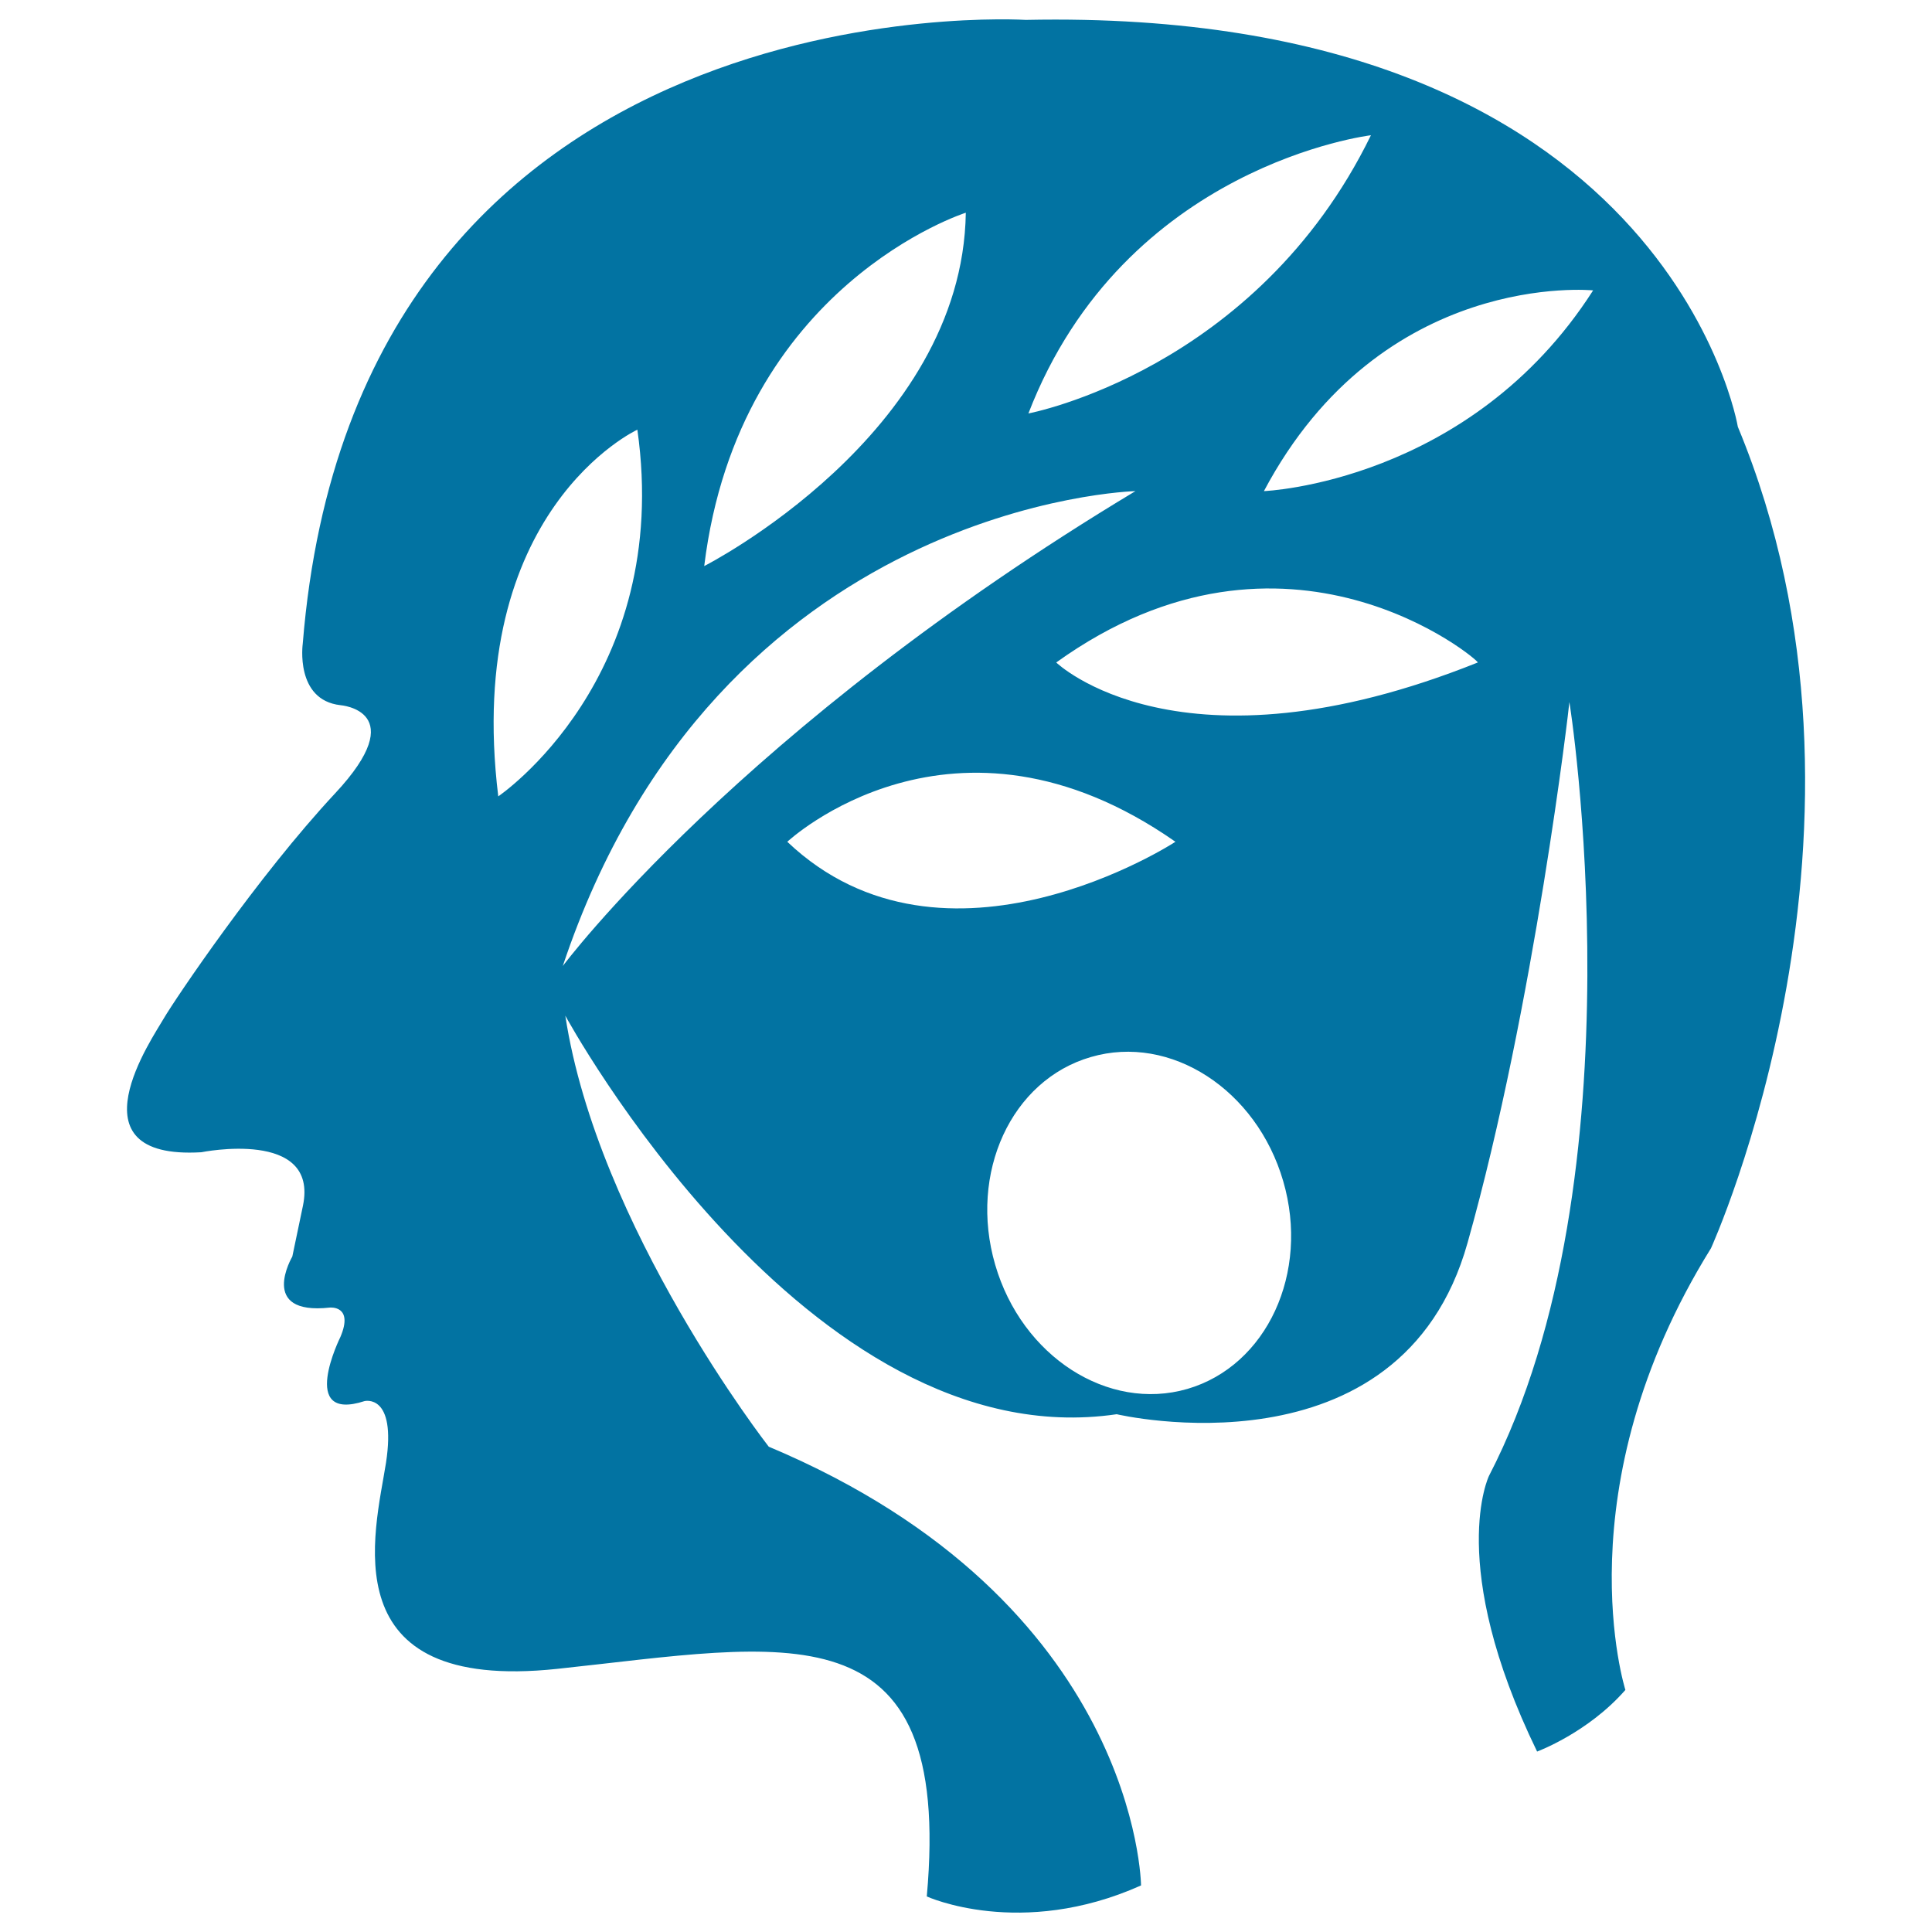
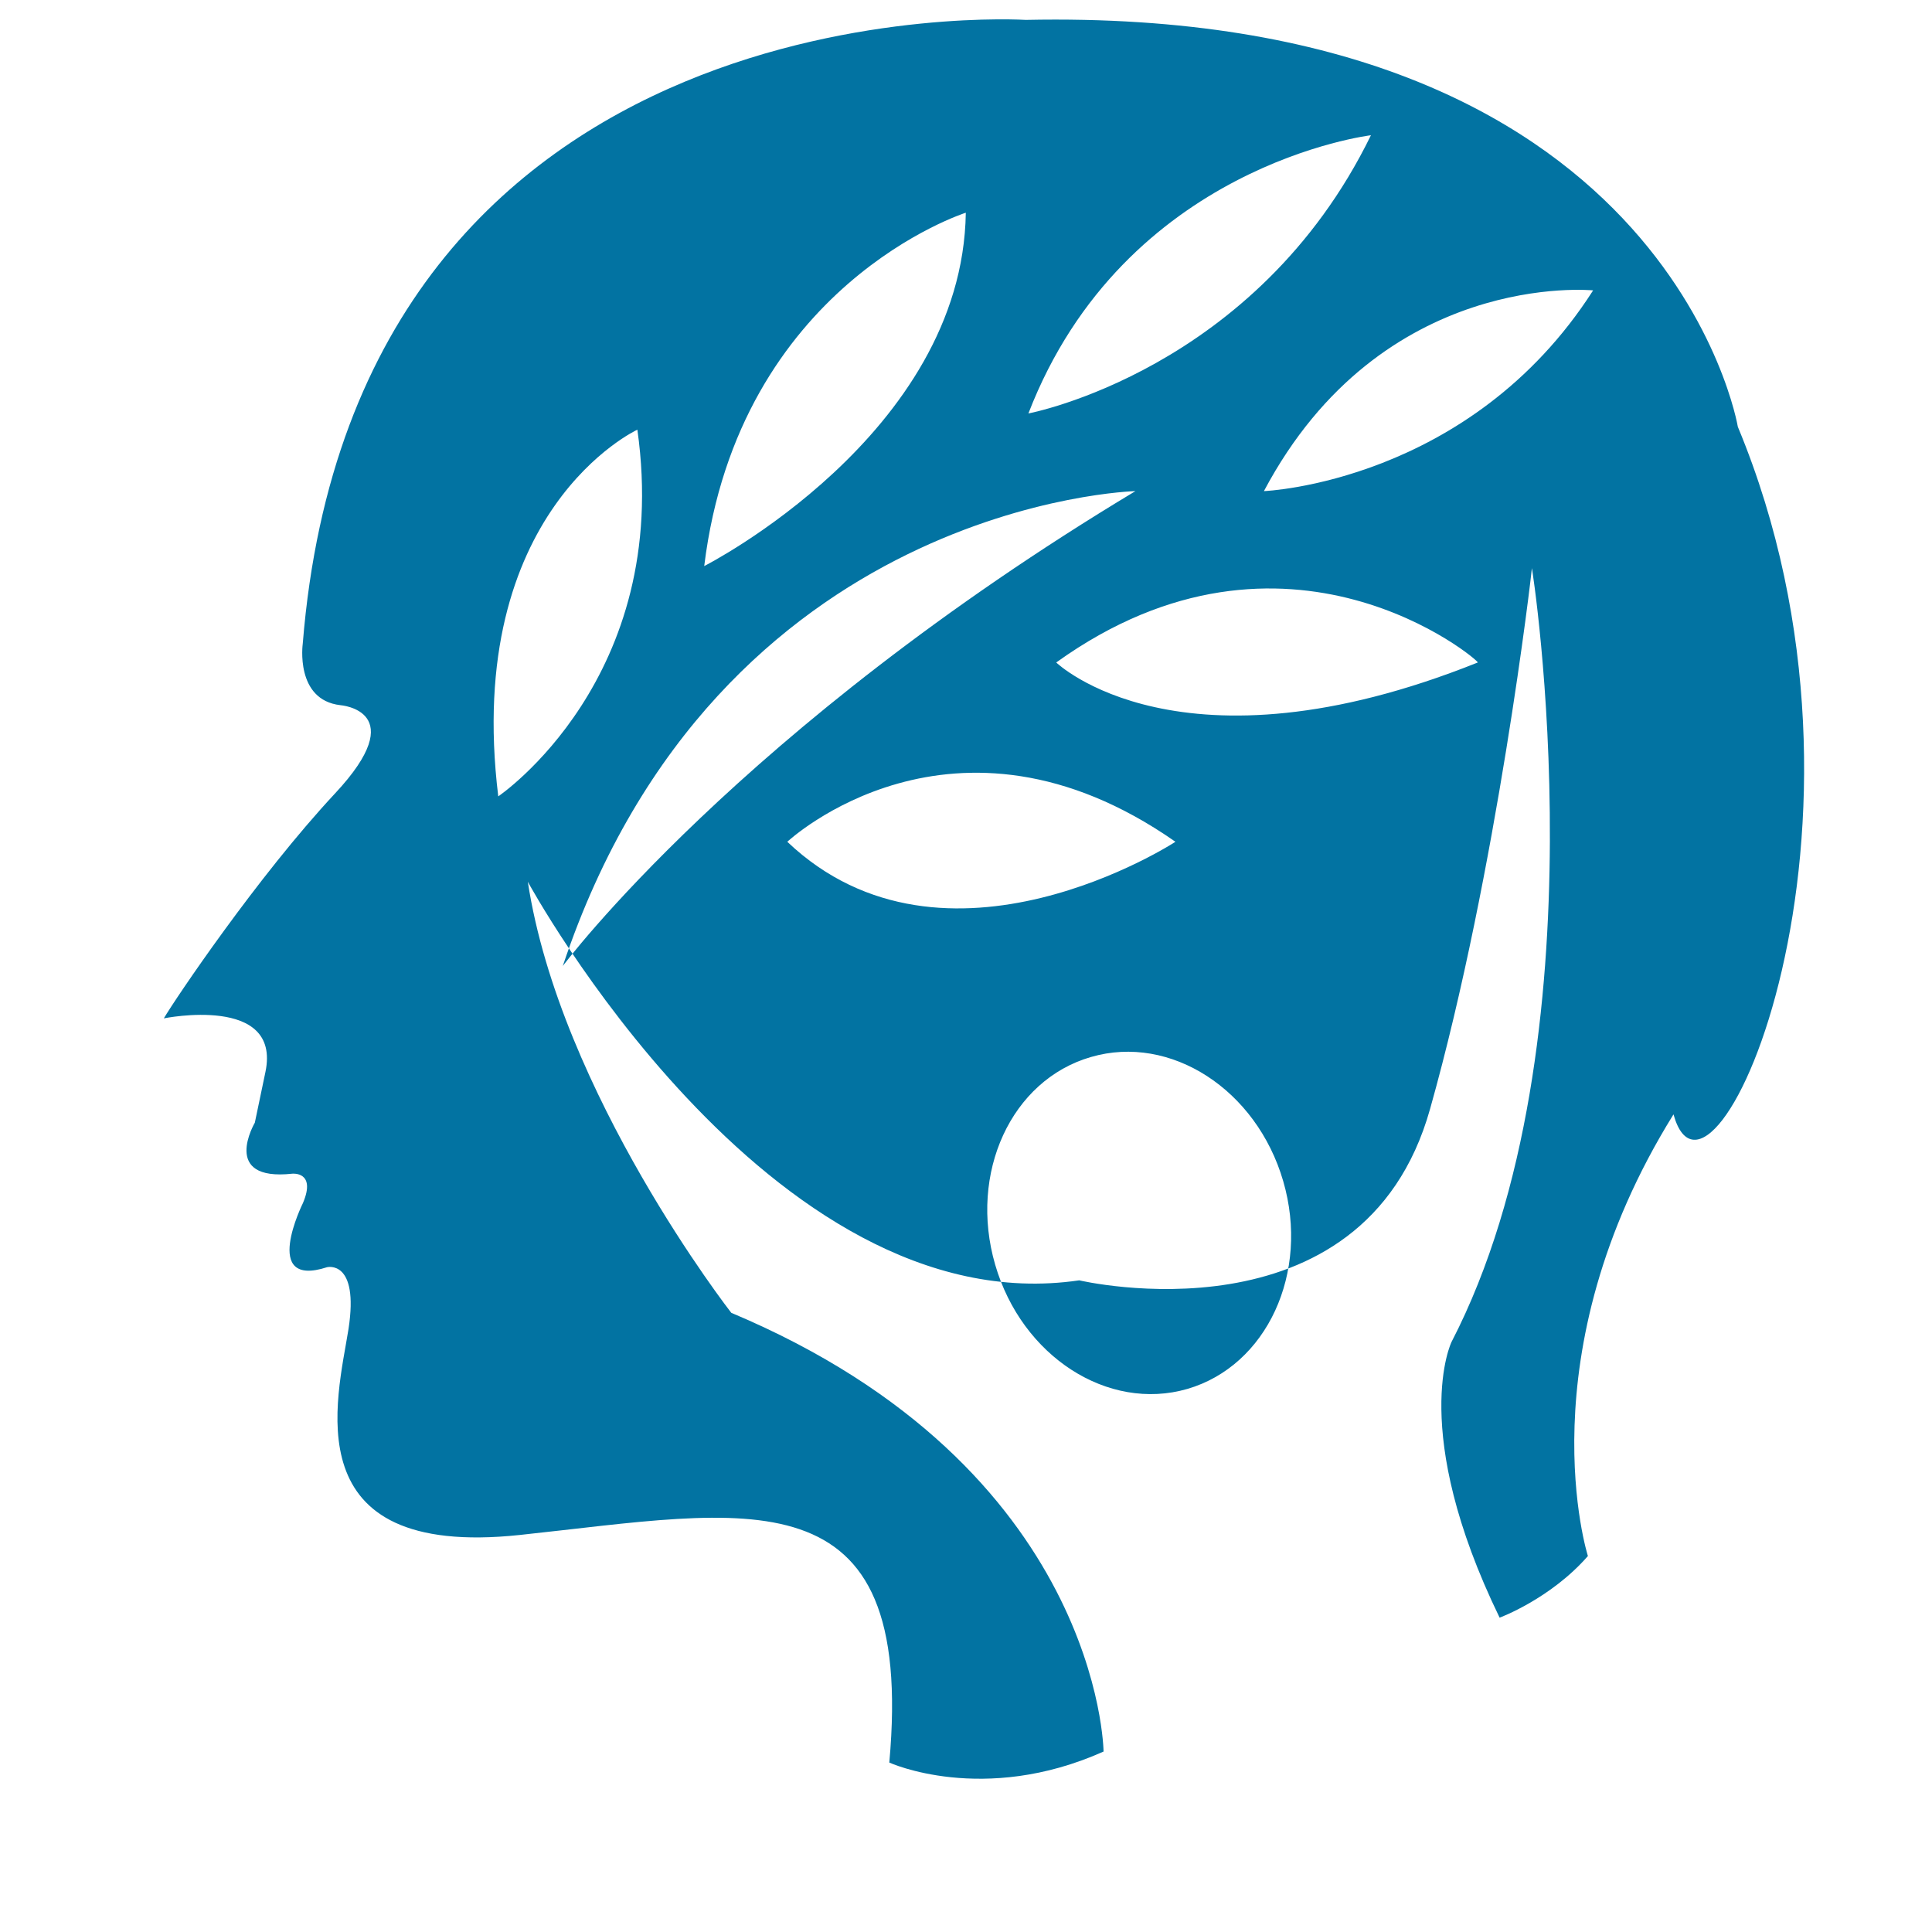
<svg xmlns="http://www.w3.org/2000/svg" viewBox="0 0 1000 1000" style="fill:#0273a2">
  <title>Head With Cereal Plant As Brain SVG icon</title>
  <g>
-     <path d="M899.5,220.9c0,0-36.1-217.5-368.6-210.6c0,0-346.4-22.1-374.2,322.9c0,0-4.1,29.1,19.5,31.8c0,0,37.3,2.8-2.8,45.7c-40.1,43-83,106.8-88.6,116.4c-5.5,9.7-49.9,73.4,19.4,69.3c0,0,60.9-12.4,52.6,27.7l-5.5,26.3c0,0-18,30.5,19.4,26.4c0,0,12.5-1.3,5.5,15.2c0,0-22.1,44.4,12.5,33.2c0,0,16.6-4.1,11.1,31.9c-5.7,36-29.2,119.2,88.6,106.7c117.8-12.5,205.1-34.6,191.3,117.8c0,0,48.5,22.2,110.9-5.7c0,0-1.4-146.7-192.7-227.1c0,0-88.6-113.6-105.3-223.1c0,0,124.7,229.9,285.4,206.3c0,0,147,34.7,181.6-88.7c34.7-123.2,52.7-278.5,52.7-279.9c0-1.3,38.7,245.3-41.6,400.5c0,0-22.3,45.6,24.9,142.7c0,0,26.3-9.7,45.7-31.9c0,0-33.2-103.9,44.3-228.6C885.5,646.3,985.3,427.4,899.5,220.9z M709.6,70c-59.5,121.9-177.3,144-177.3,144C582,85.2,709.6,70,709.6,70z M499.9,110.1c-1.7,115-135.4,182.9-135.4,182.9C382.4,147.3,499.9,110.1,499.9,110.1z M257.9,412.2c-18.1-148.2,72-189.8,72-189.8C348.1,351.2,257.9,412.2,257.9,412.2z M291.3,500c80.3-240.4,296.4-245.8,296.4-245.8C382.6,377.5,291.3,500,291.3,500z M407.5,435.7c0,0,85.9-80.4,200.9,0C608.5,435.7,489.2,513.3,407.5,435.7z M614.6,718.9c-41.1,11.9-85.7-16.8-99.5-64.3c-13.8-47.4,8.3-95.6,49.6-107.5c41.1-12,85.7,16.8,99.5,64.3C678,658.8,655.7,706.9,614.6,718.9z M546.7,342.9c119.5-85.9,219.5-0.6,218.2,0C610.6,404.7,546.7,342.9,546.7,342.9z M654.2,254.2c61-115,170.4-103.9,170.4-103.9C760.8,250,654.2,254.2,654.2,254.2z" />
+     <path d="M899.5,220.9c0,0-36.1-217.5-368.6-210.6c0,0-346.4-22.1-374.2,322.9c0,0-4.1,29.1,19.5,31.8c0,0,37.3,2.8-2.8,45.7c-40.1,43-83,106.8-88.6,116.4c0,0,60.9-12.4,52.6,27.7l-5.5,26.3c0,0-18,30.5,19.4,26.4c0,0,12.5-1.3,5.5,15.2c0,0-22.1,44.4,12.5,33.2c0,0,16.6-4.1,11.1,31.9c-5.7,36-29.2,119.2,88.6,106.7c117.8-12.5,205.1-34.6,191.3,117.8c0,0,48.5,22.2,110.9-5.7c0,0-1.4-146.7-192.7-227.1c0,0-88.6-113.6-105.3-223.1c0,0,124.7,229.9,285.4,206.3c0,0,147,34.7,181.6-88.7c34.7-123.2,52.7-278.5,52.7-279.9c0-1.3,38.7,245.3-41.6,400.5c0,0-22.3,45.6,24.9,142.7c0,0,26.3-9.7,45.7-31.9c0,0-33.2-103.9,44.3-228.6C885.5,646.3,985.3,427.4,899.5,220.9z M709.6,70c-59.5,121.9-177.3,144-177.3,144C582,85.2,709.6,70,709.6,70z M499.9,110.1c-1.7,115-135.4,182.9-135.4,182.9C382.4,147.3,499.9,110.1,499.9,110.1z M257.9,412.2c-18.1-148.2,72-189.8,72-189.8C348.1,351.2,257.9,412.2,257.9,412.2z M291.3,500c80.3-240.4,296.4-245.8,296.4-245.8C382.6,377.5,291.3,500,291.3,500z M407.5,435.7c0,0,85.9-80.4,200.9,0C608.5,435.7,489.2,513.3,407.5,435.7z M614.6,718.9c-41.1,11.9-85.7-16.8-99.5-64.3c-13.8-47.4,8.3-95.6,49.6-107.5c41.1-12,85.7,16.8,99.5,64.3C678,658.8,655.7,706.9,614.6,718.9z M546.7,342.9c119.5-85.9,219.5-0.6,218.2,0C610.6,404.7,546.7,342.9,546.7,342.9z M654.2,254.2c61-115,170.4-103.9,170.4-103.9C760.8,250,654.2,254.2,654.2,254.2z" />
  </g>
</svg>